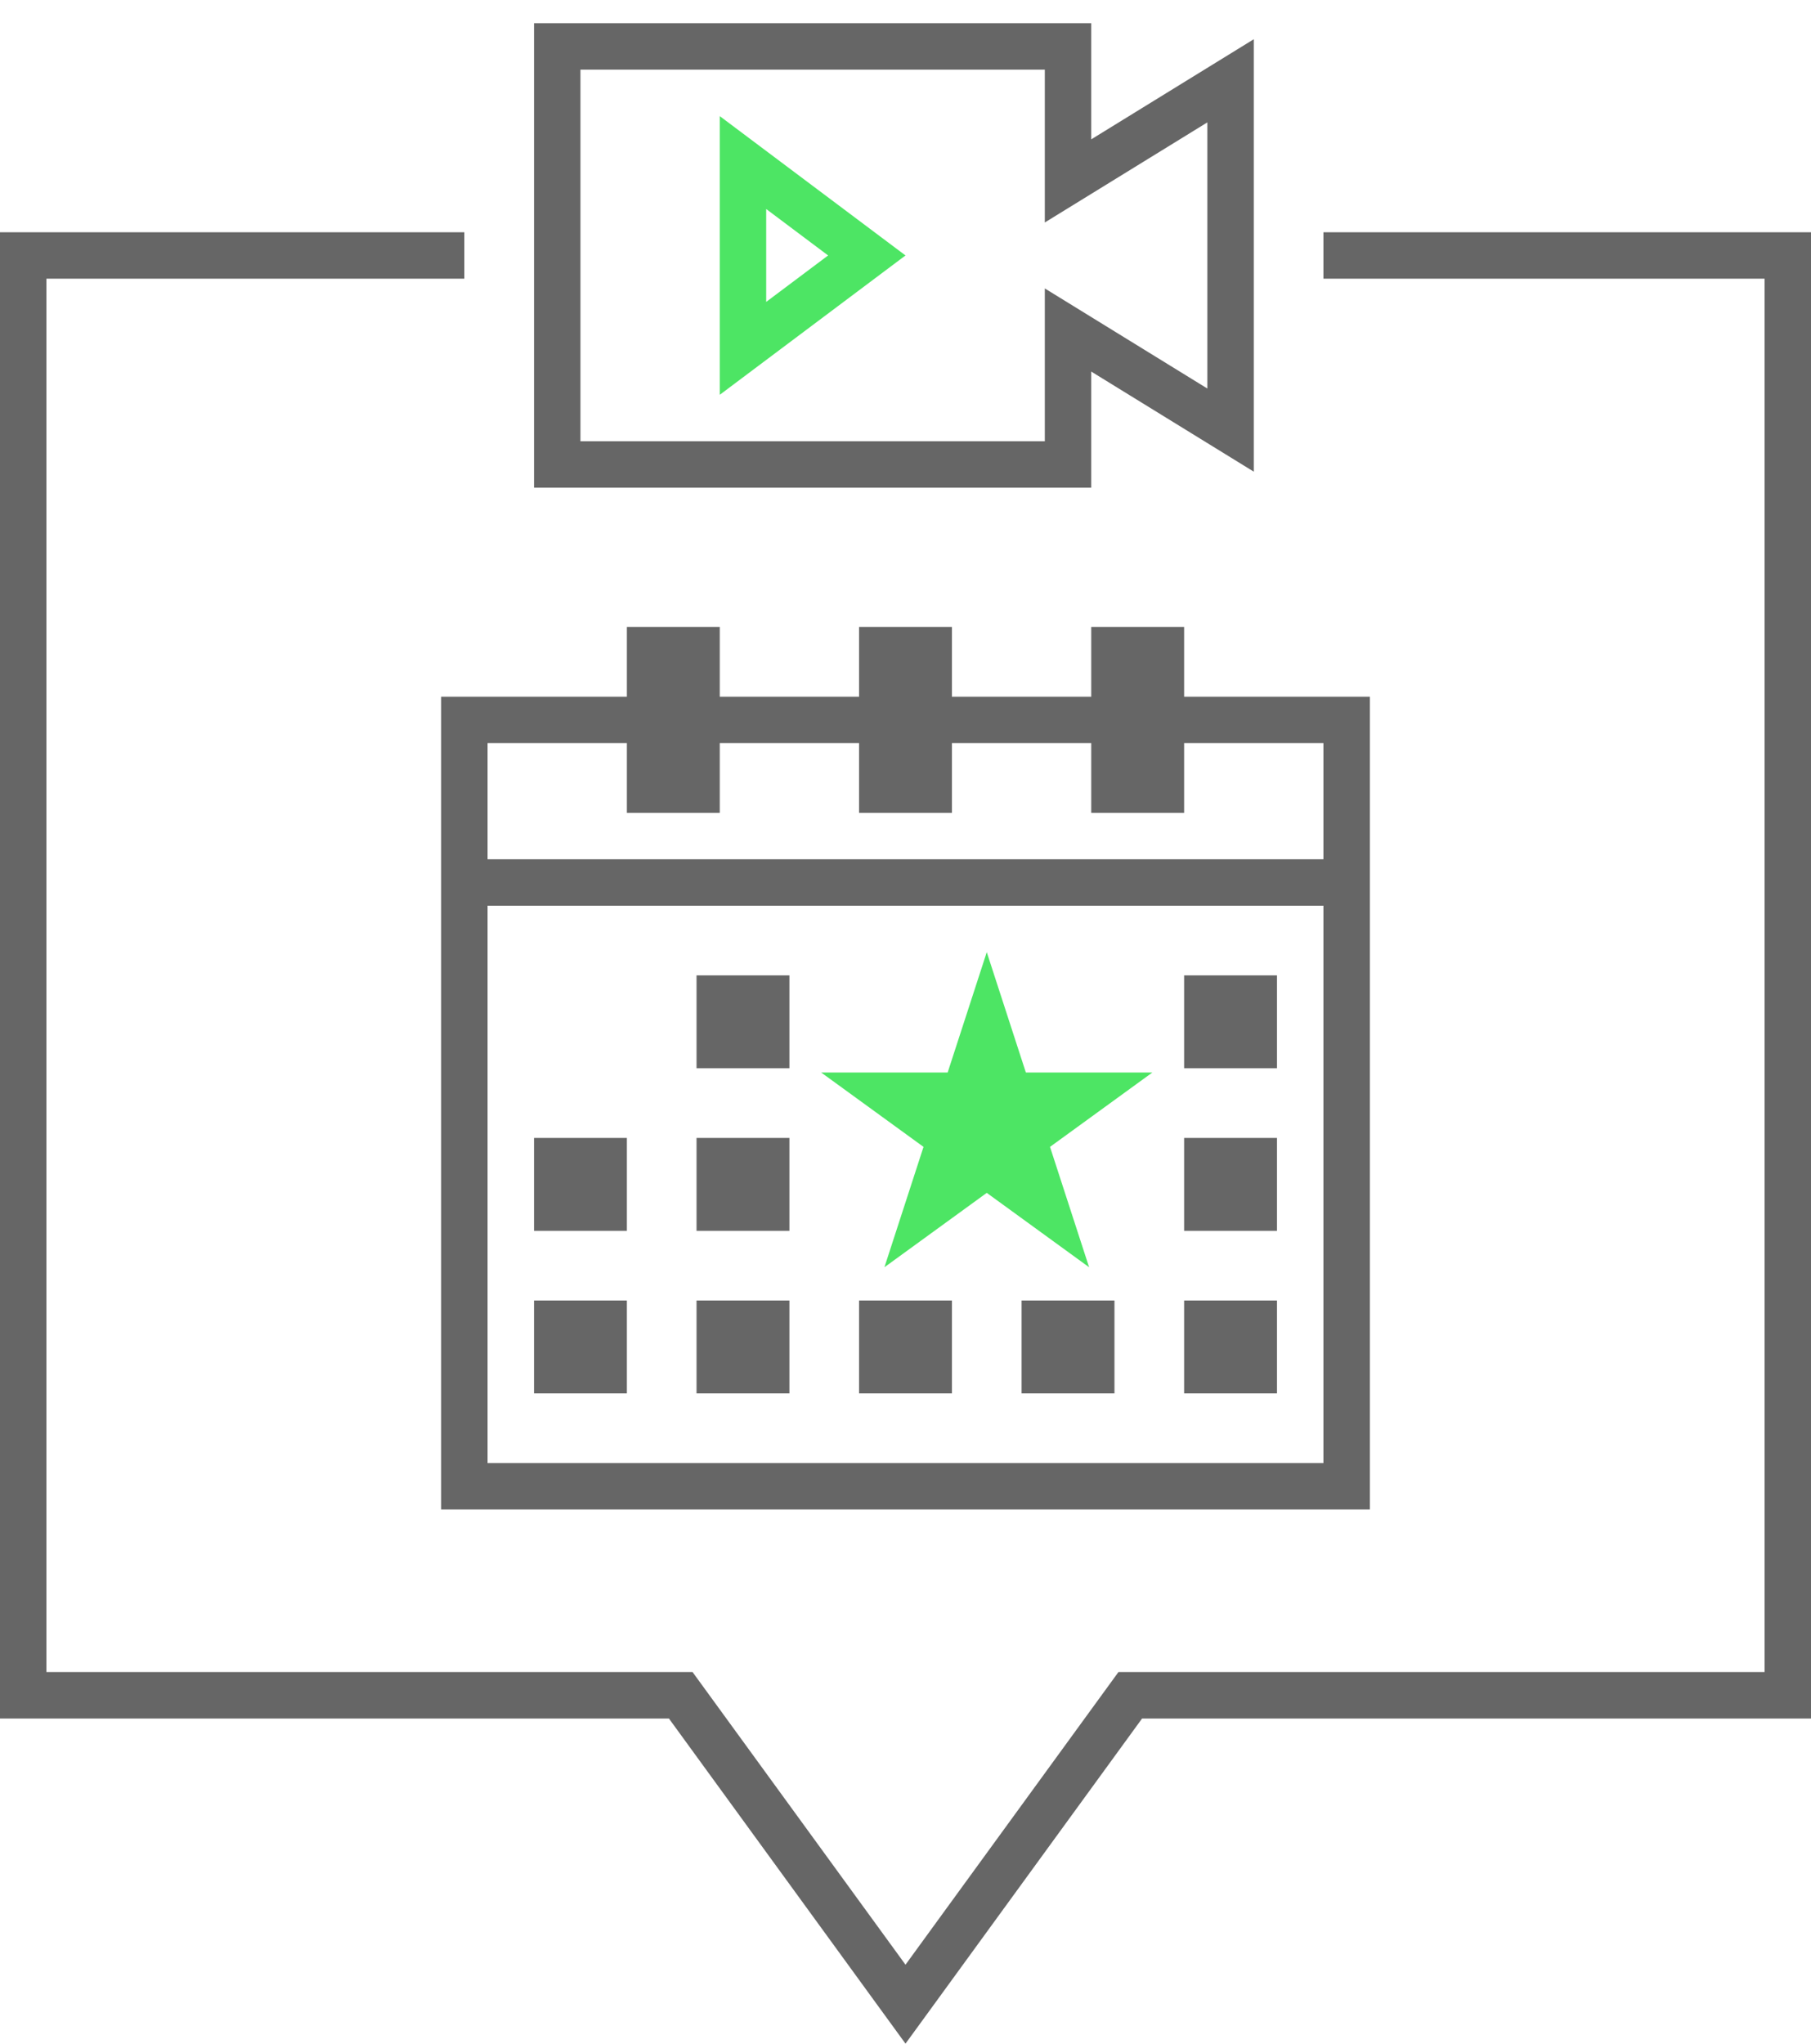
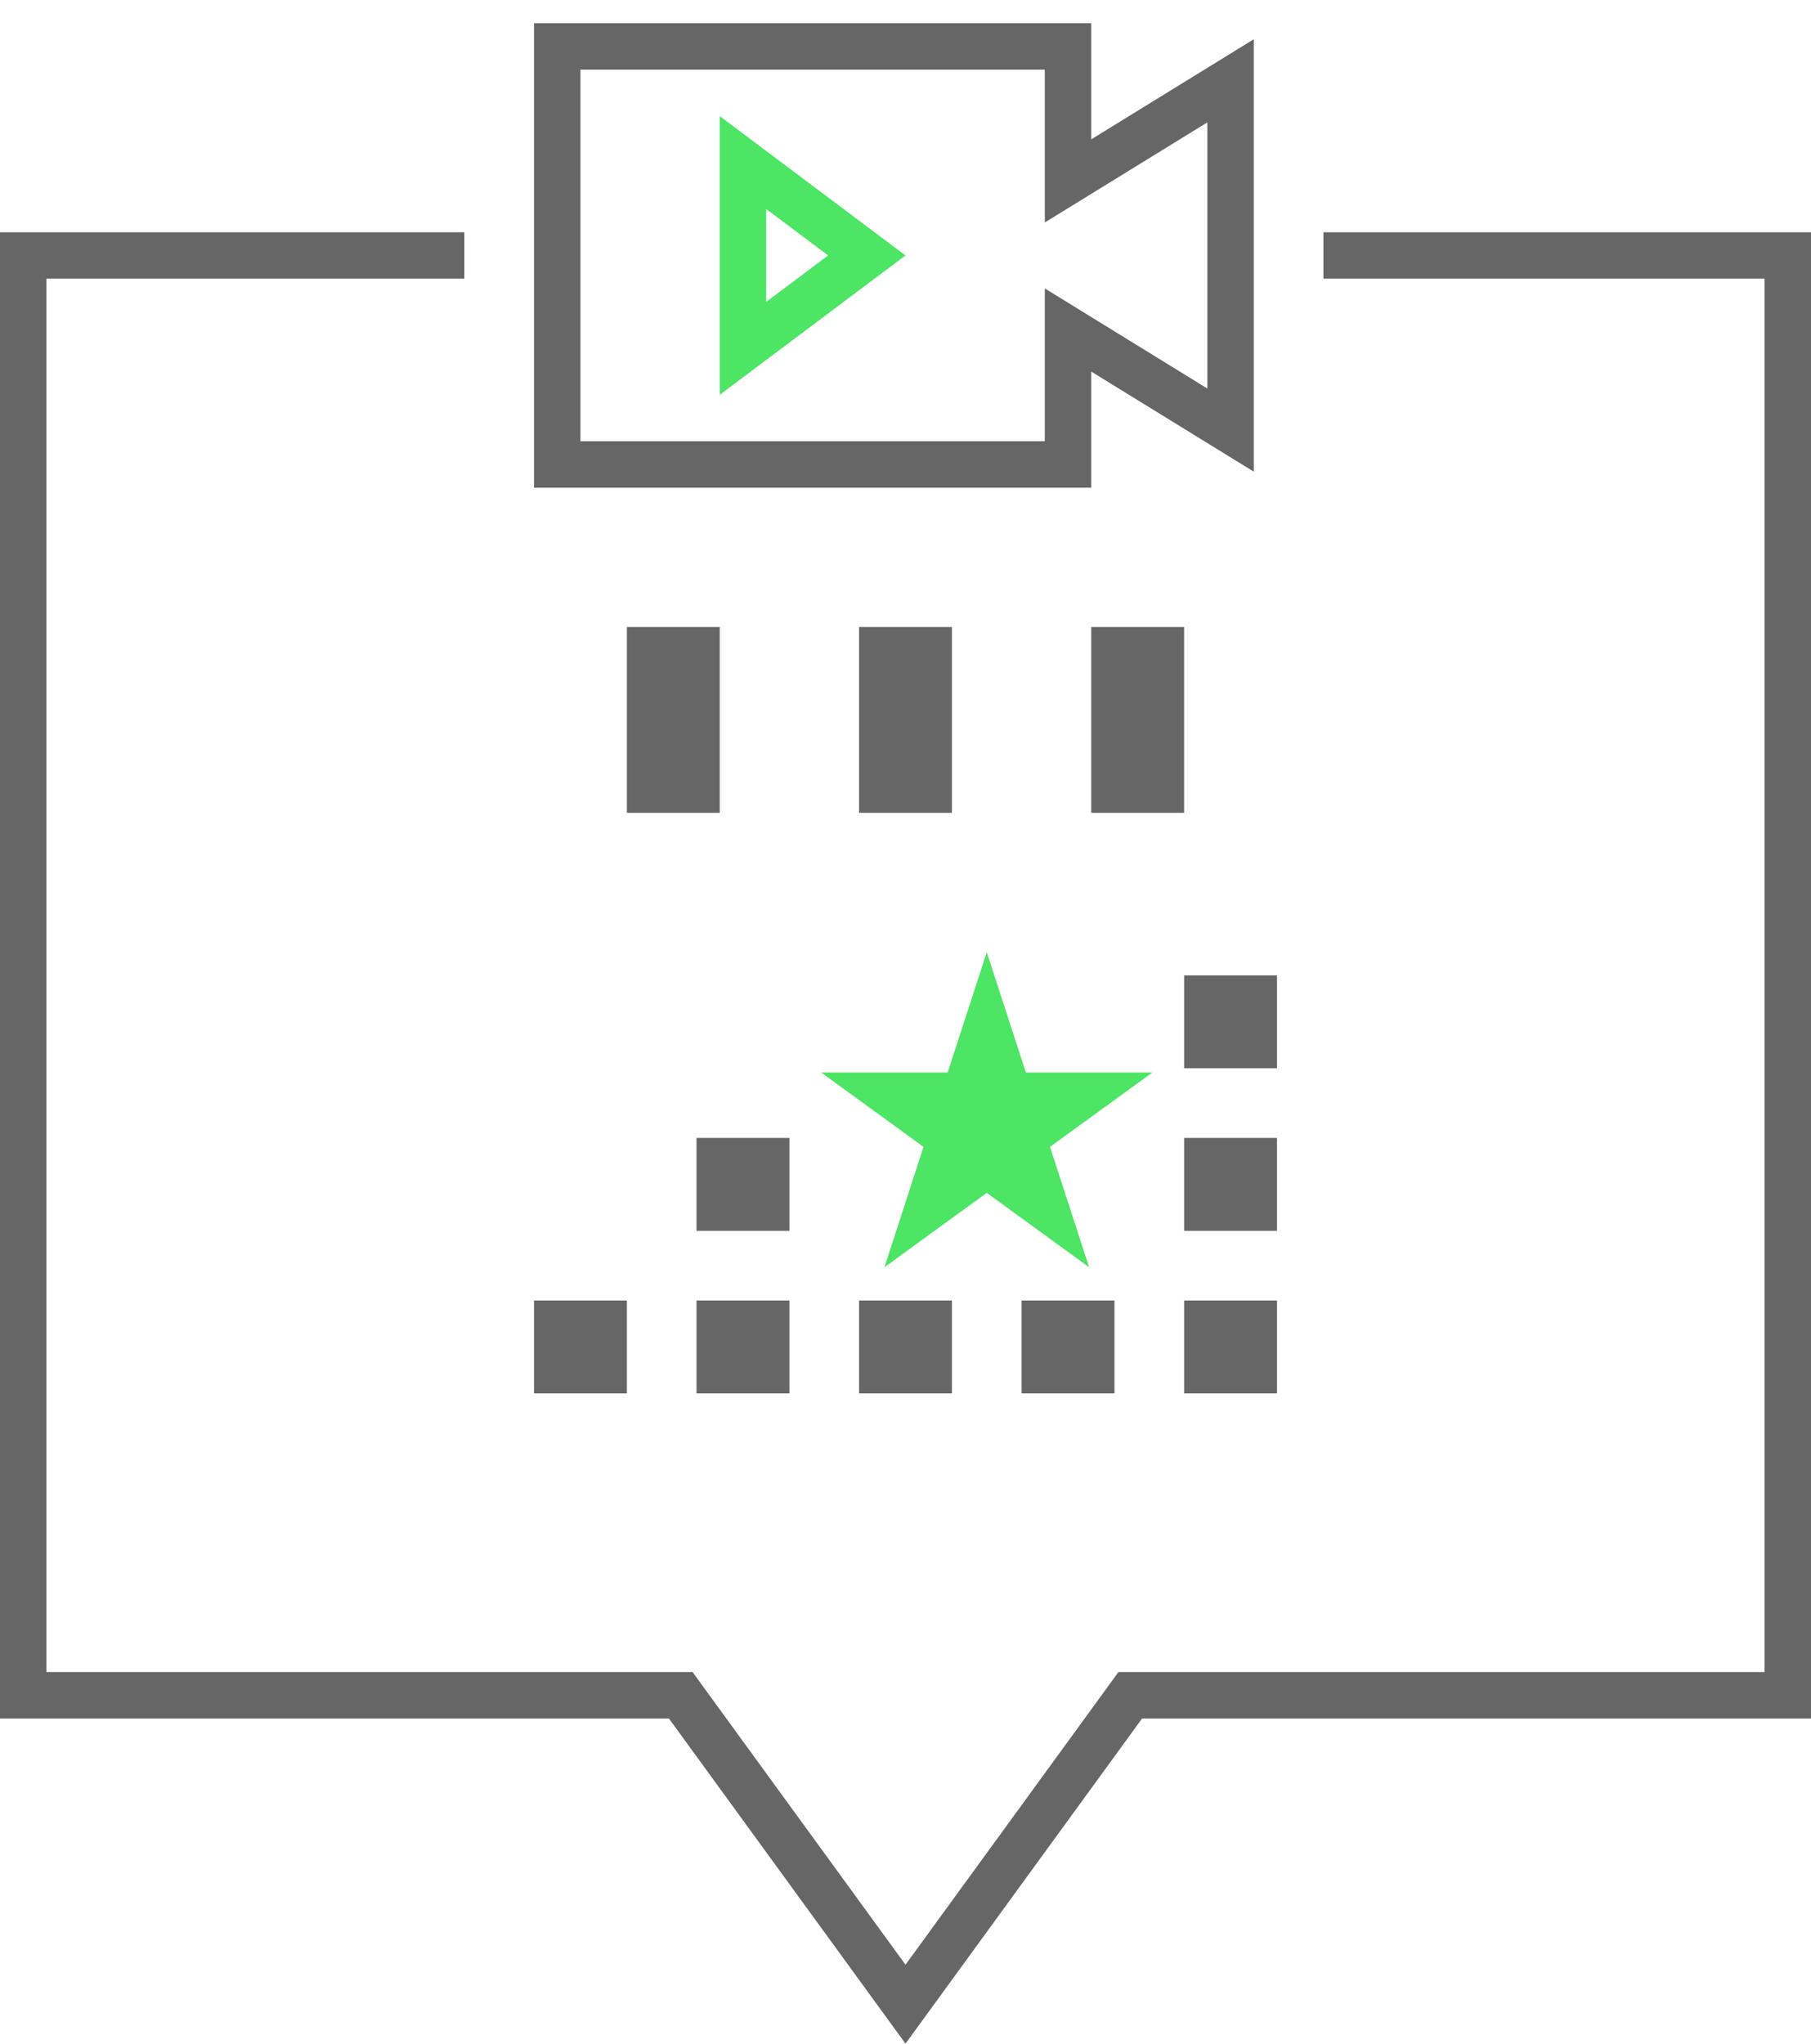
<svg xmlns="http://www.w3.org/2000/svg" width="78" height="88" viewBox="0 0 78 88" fill="none">
  <path fill-rule="evenodd" clip-rule="evenodd" d="M20 10H2H0V12V72V74H2H28.811L37.763 86.301L39 88L40.237 86.301L49.189 74H76H78V72V12V10H76H57V12H76V72H49.189H48.171L47.572 72.823L39 84.601L30.428 72.823L29.829 72H28.811H2V12H20V10Z" fill="#666666" />
  <path d="M47.524 6.852L53 3.48V18.52L47.525 15.149L46 14.21V16V20H24L24 2H46V6V7.79L47.524 6.852Z" stroke="#666666" stroke-width="2" />
  <path d="M32 7V15L37.333 11L32 7Z" stroke="#4DE564" stroke-width="2" />
-   <path fill-rule="evenodd" clip-rule="evenodd" d="M57 32H21V37H57V39H21V63H57V32ZM19 30V65H59V30H19Z" fill="#666666" />
  <rect x="37" y="27" width="4" height="8" fill="#666666" />
  <rect x="47" y="27" width="4" height="8" fill="#666666" />
  <rect x="27" y="27" width="4" height="8" fill="#666666" />
  <rect x="51" y="42" width="4" height="4" fill="#666666" />
  <rect x="51" y="49" width="4" height="4" fill="#666666" />
  <rect x="51" y="56" width="4" height="4" fill="#666666" />
  <rect x="44" y="56" width="4" height="4" fill="#666666" />
  <rect x="37" y="56" width="4" height="4" fill="#666666" />
  <rect x="30" y="56" width="4" height="4" fill="#666666" />
  <rect x="30" y="49" width="4" height="4" fill="#666666" />
-   <rect x="30" y="42" width="4" height="4" fill="#666666" />
  <rect x="23" y="56" width="4" height="4" fill="#666666" />
-   <rect x="23" y="49" width="4" height="4" fill="#666666" />
  <path d="M42.5 41L44.184 46.182H49.633L45.224 49.385L46.908 54.568L42.5 51.365L38.092 54.568L39.776 49.385L35.367 46.182H40.816L42.5 41Z" fill="#4DE564" />
</svg>